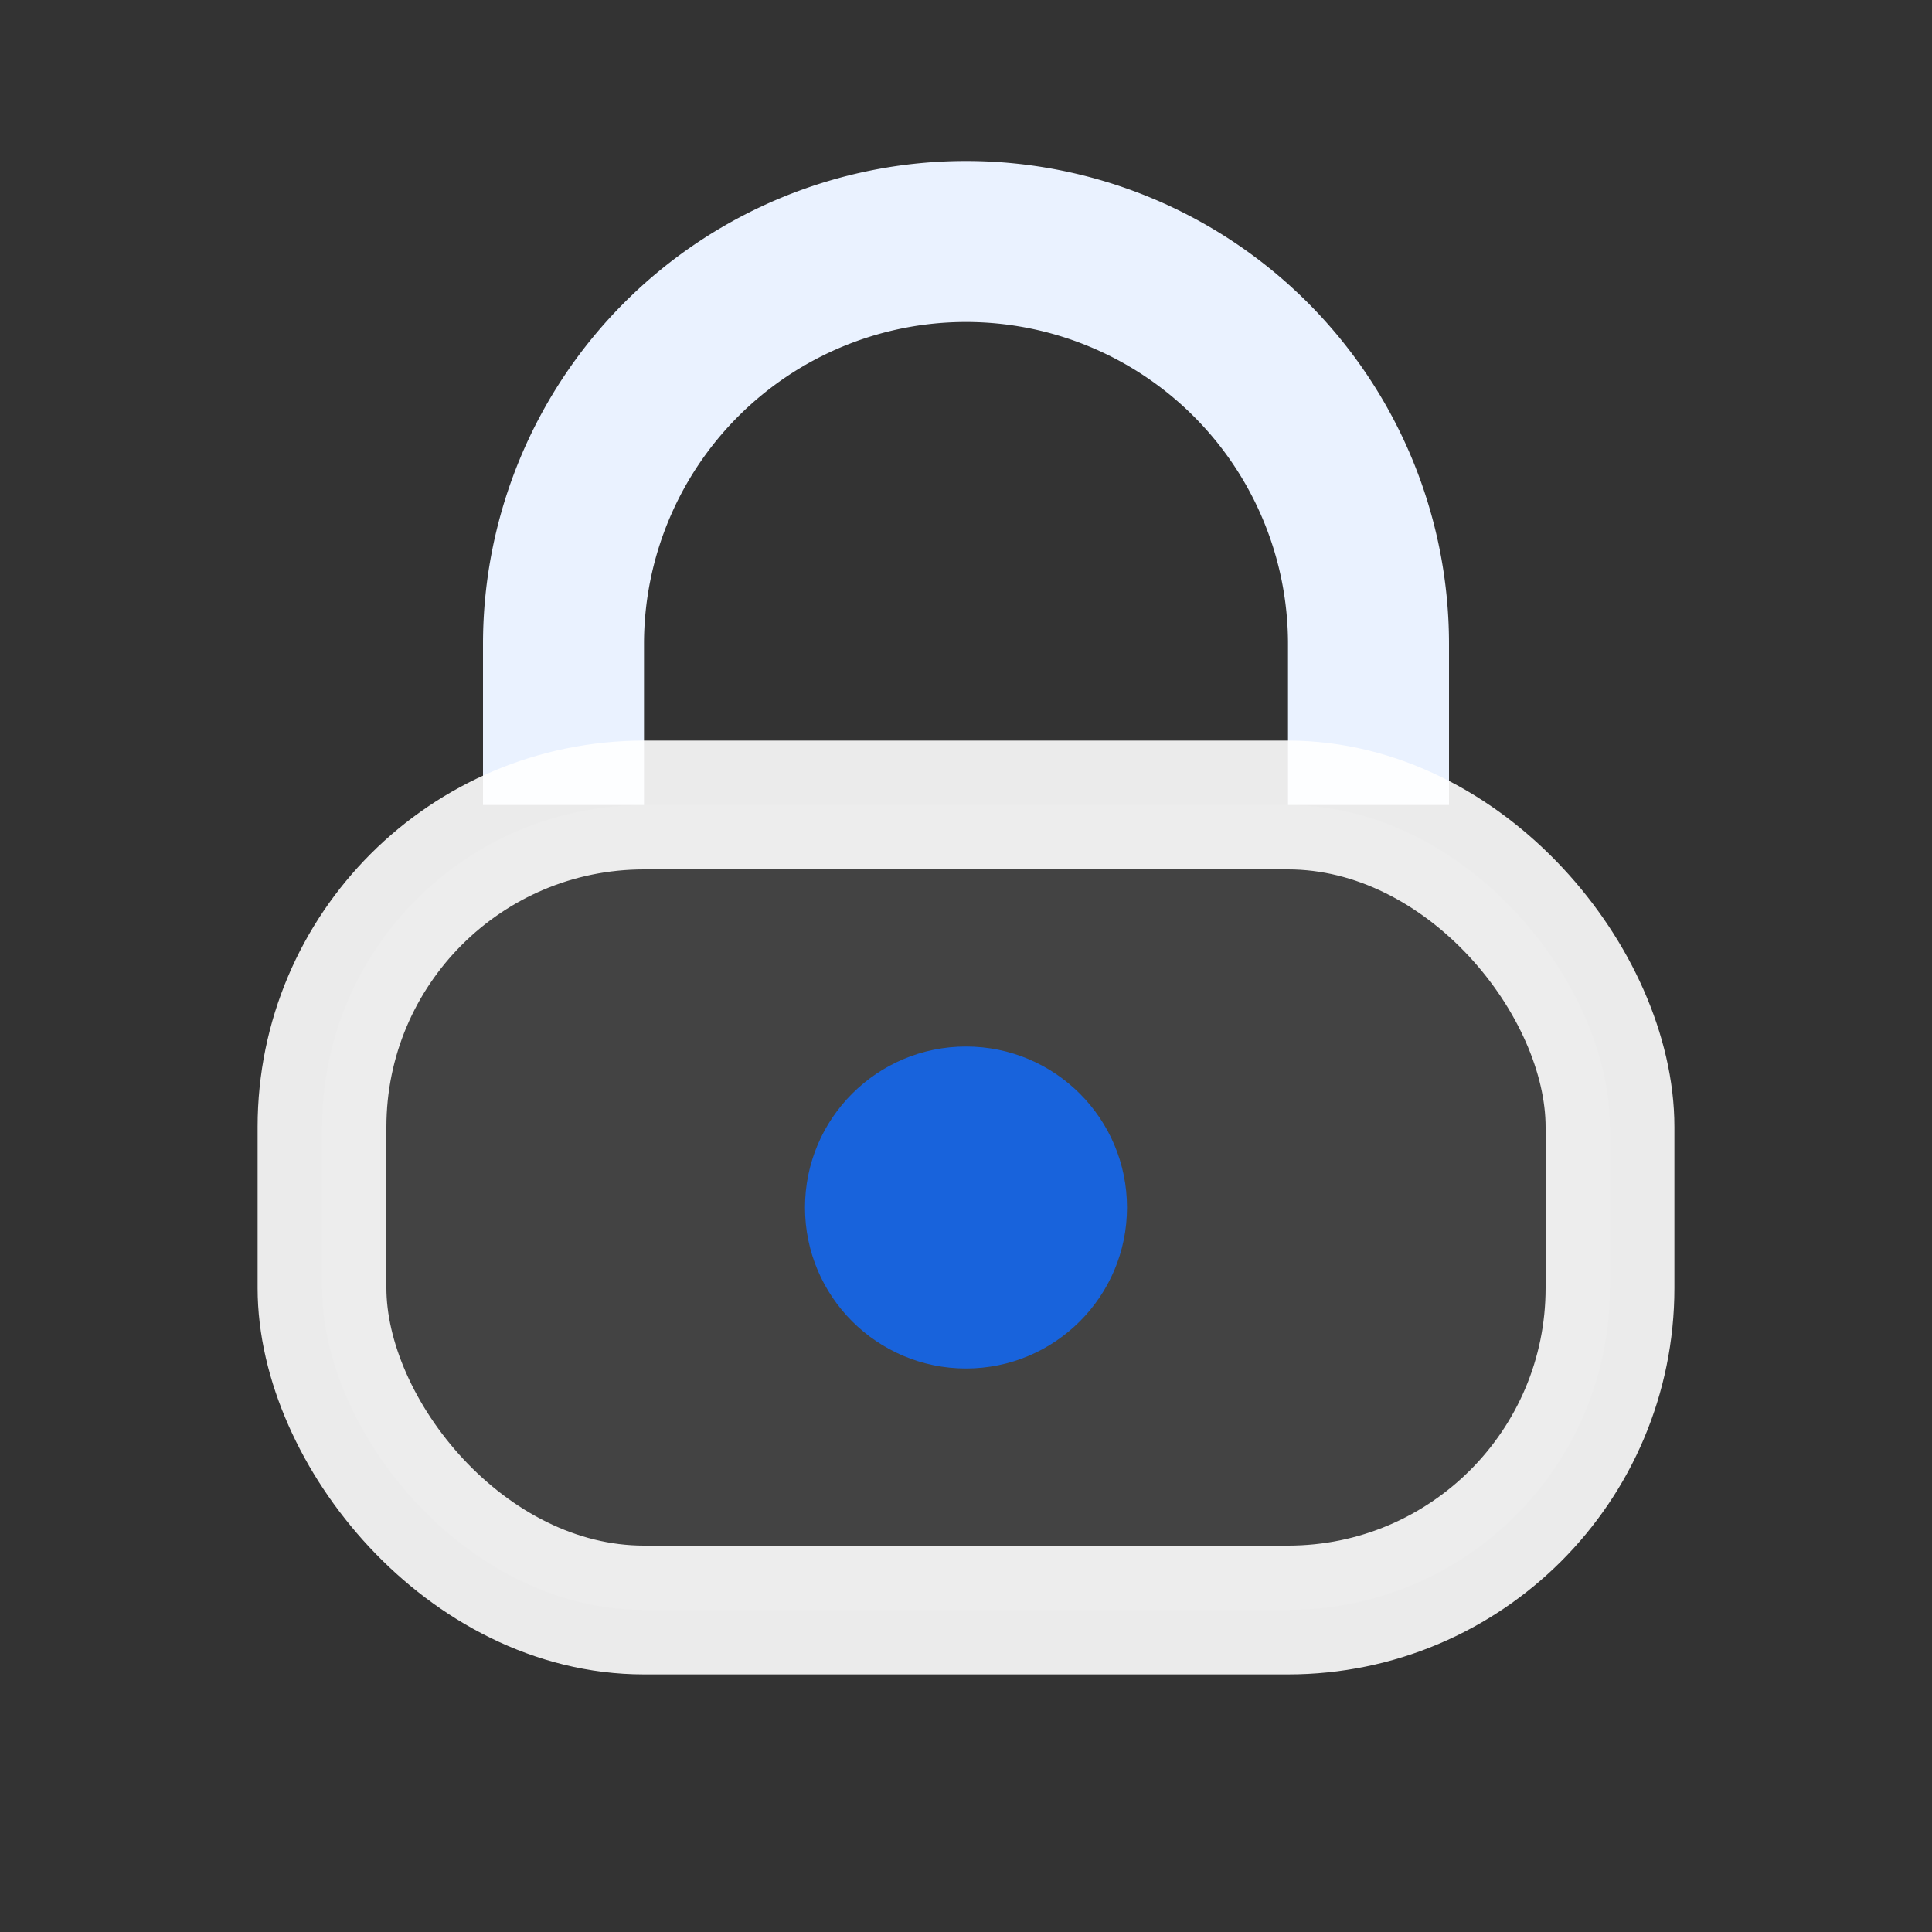
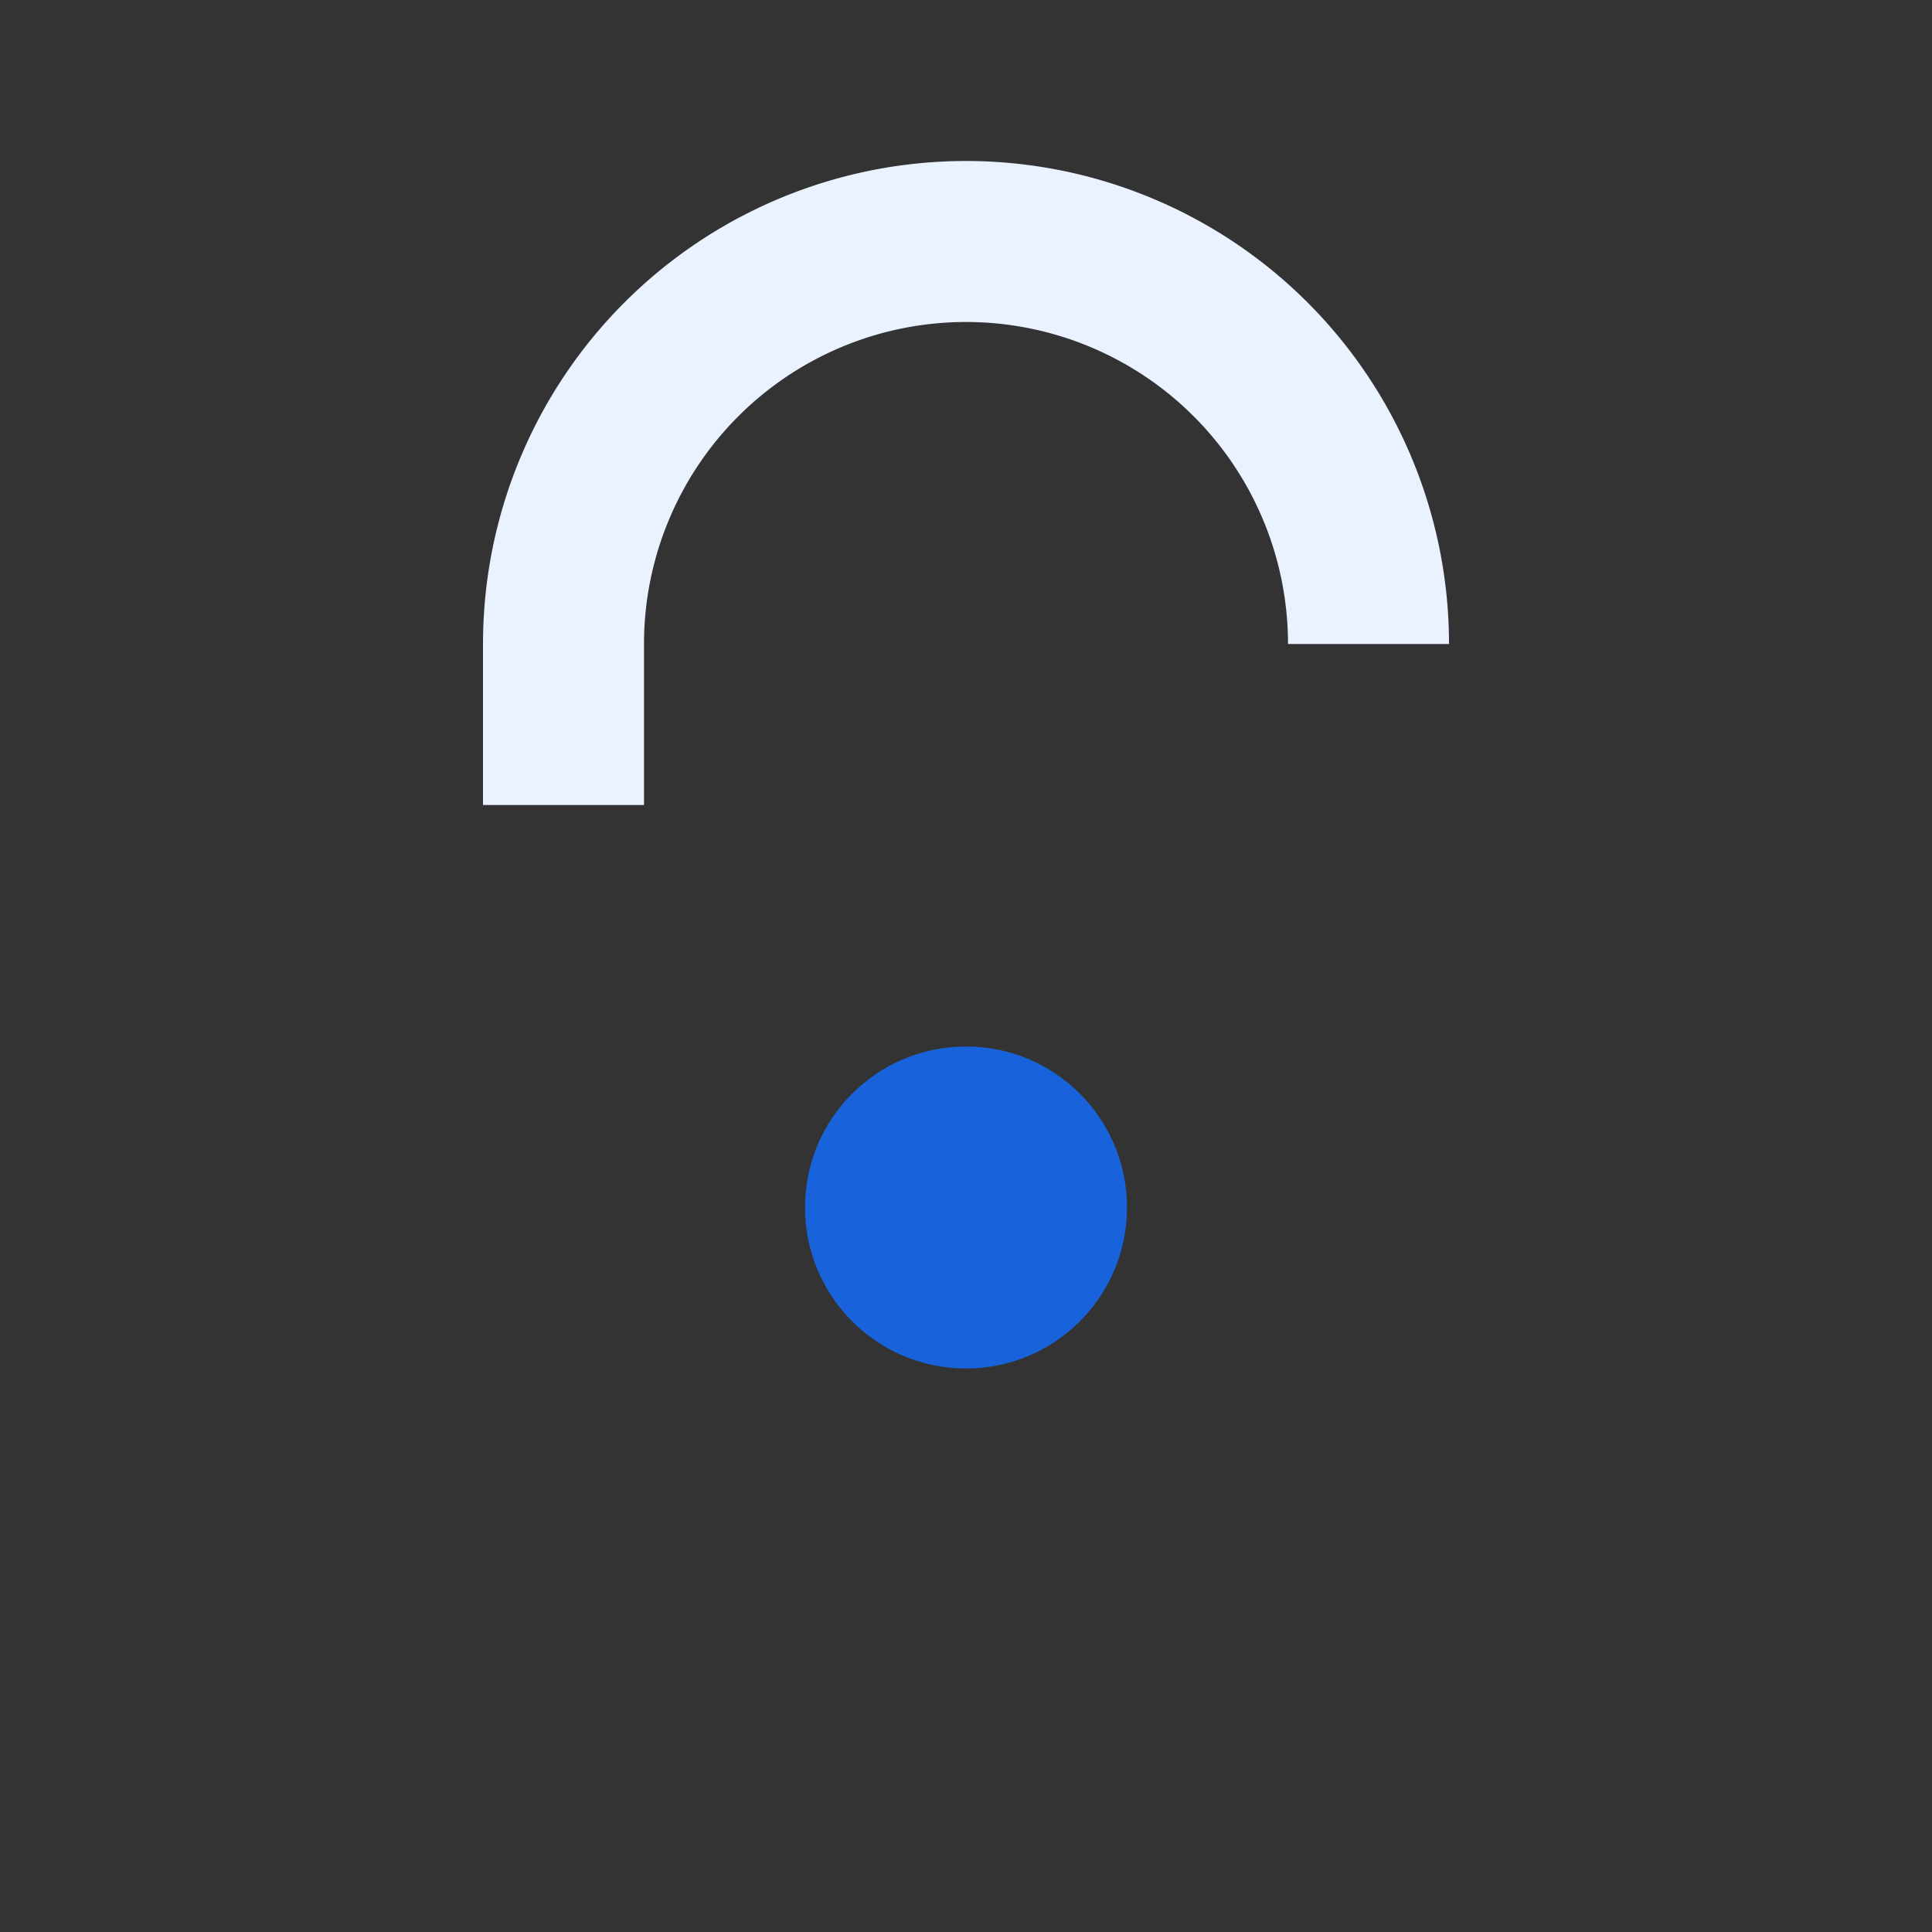
<svg xmlns="http://www.w3.org/2000/svg" width="20" height="20" viewBox="0 0 24 24" fill="none">
  <rect x="0" y="0" width="24" height="24" fill="#333333" stroke="none" />
-   <path d="M7 10V8a5 5 0 0 1 10 0v2" stroke="#EAF2FF" stroke-width="2" />
-   <rect x="4" y="10" width="16" height="10" rx="4" stroke="white" stroke-opacity="0.9" stroke-width="1.6" fill="rgba(255,255,255,0.08)" />
+   <path d="M7 10V8a5 5 0 0 1 10 0" stroke="#EAF2FF" stroke-width="2" />
  <circle cx="12" cy="15" r="2" fill="#1863DC" />
</svg>